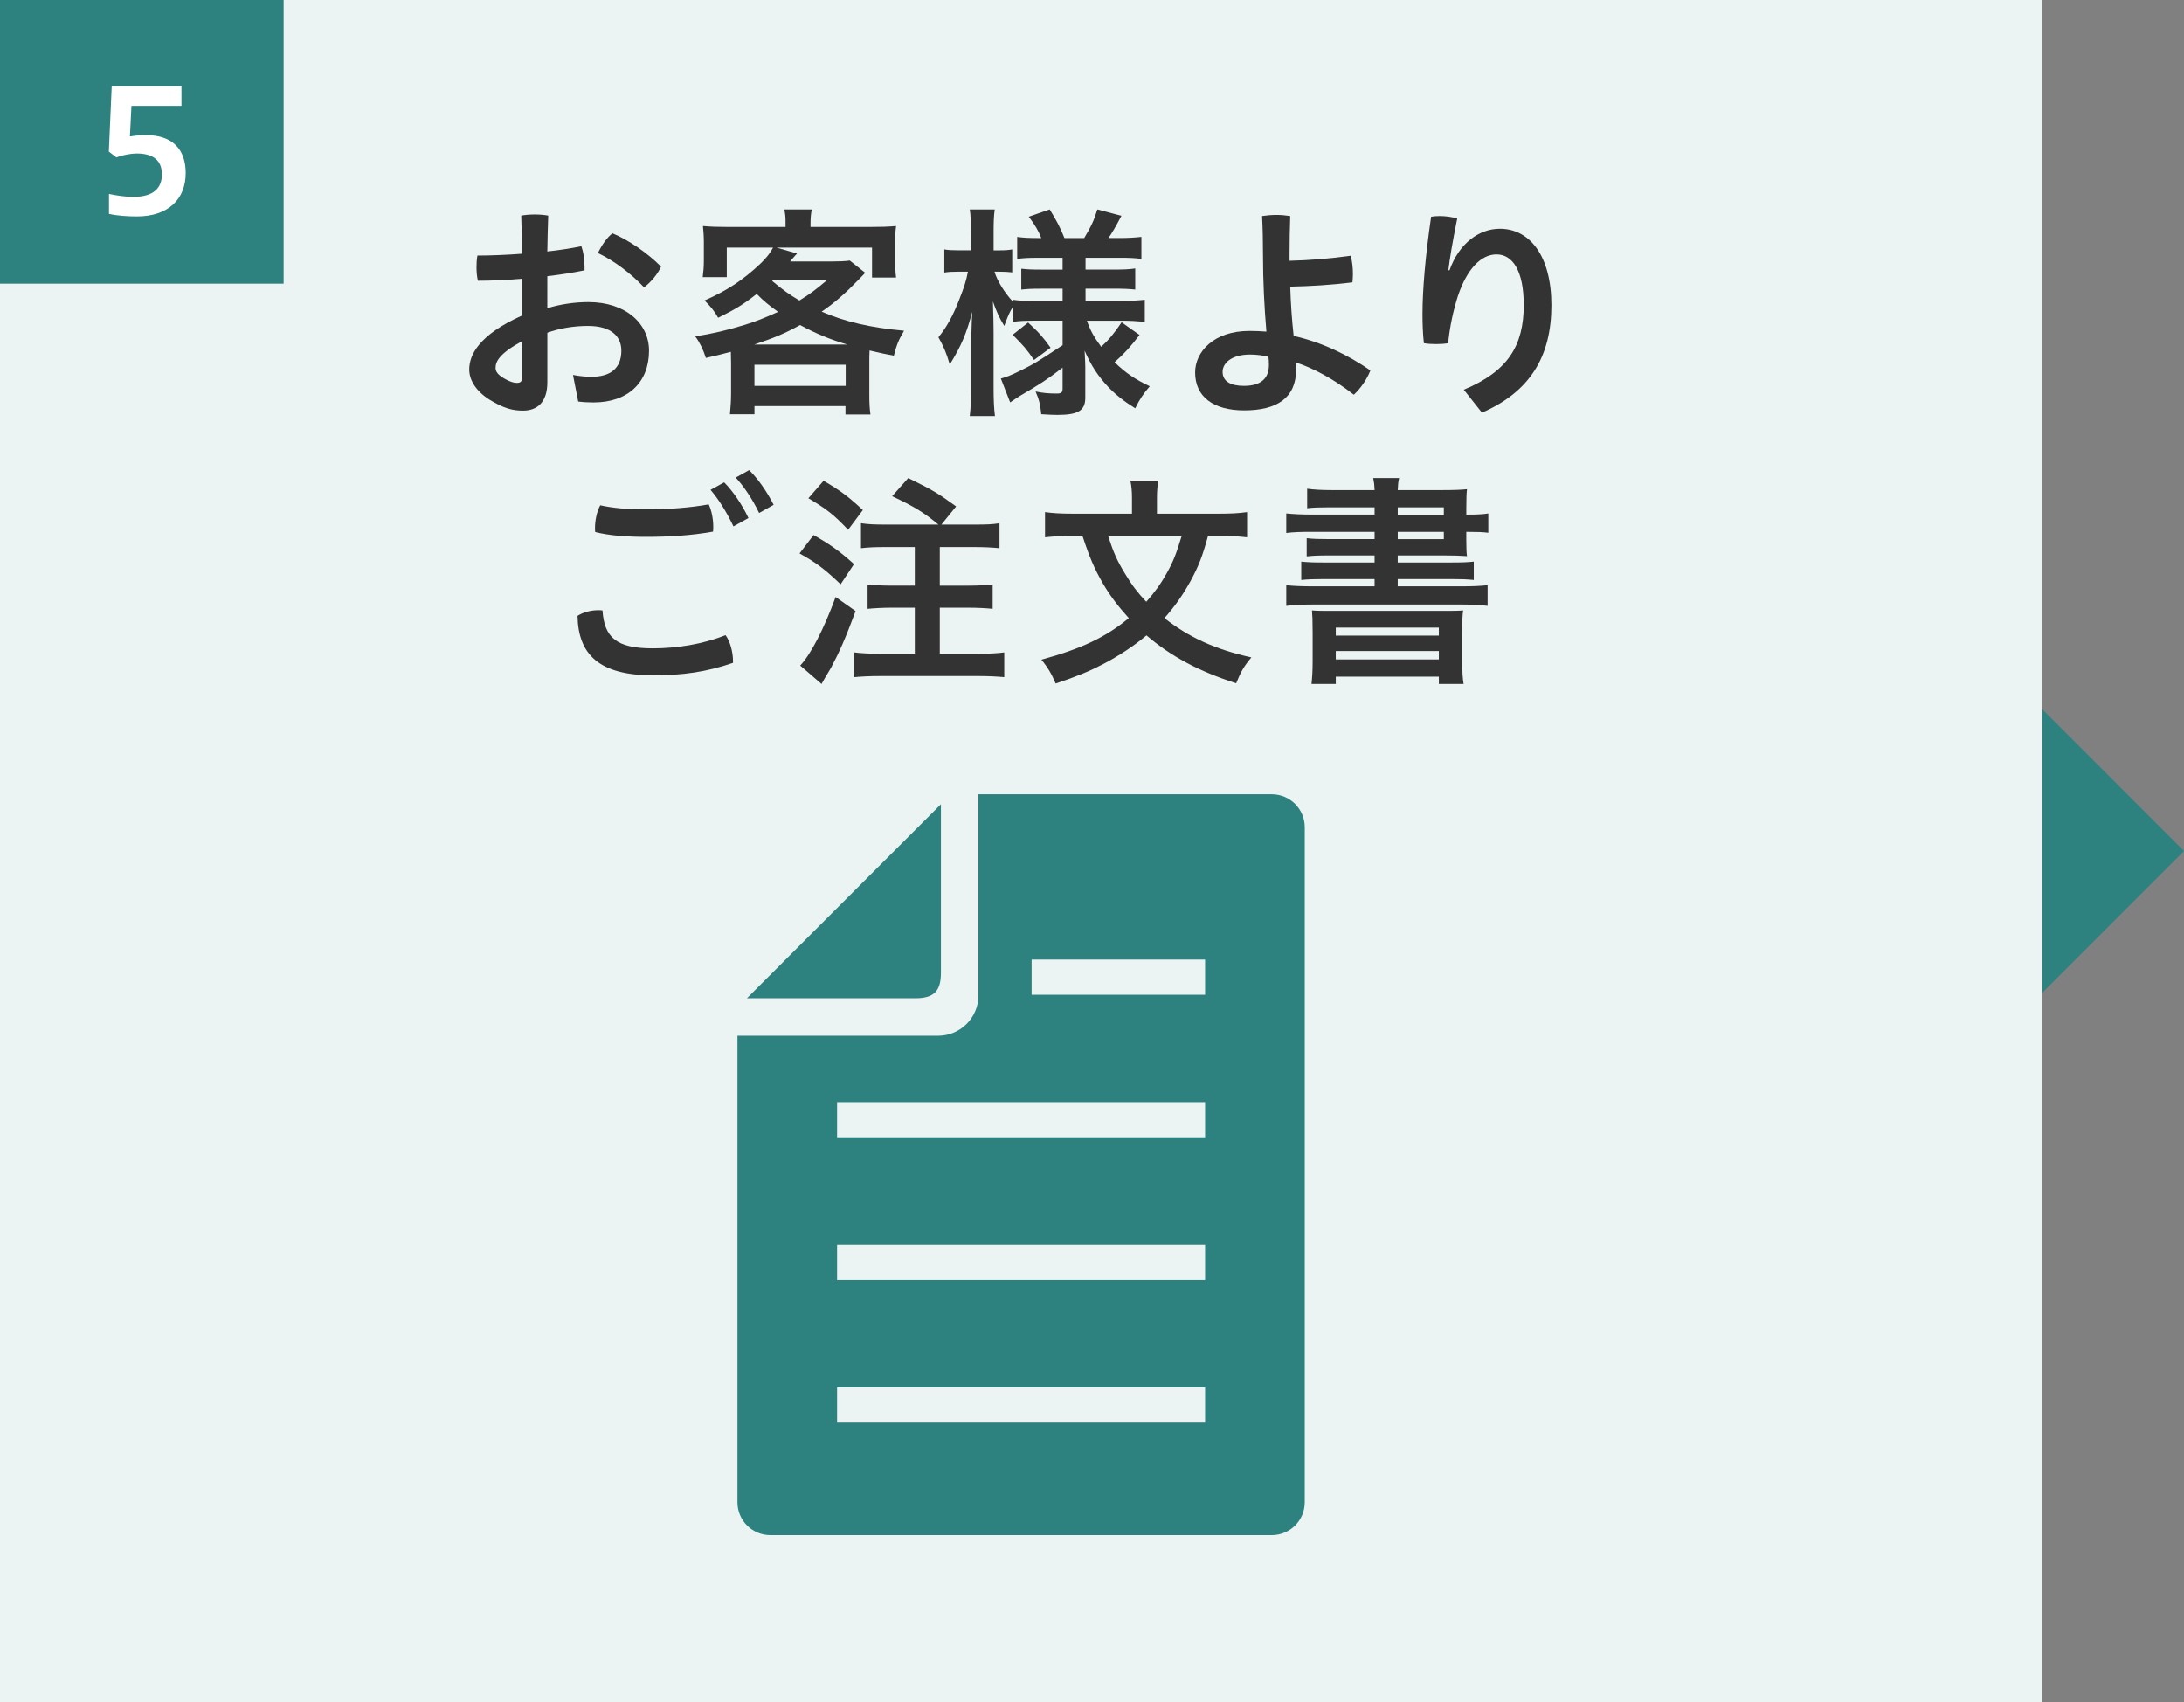
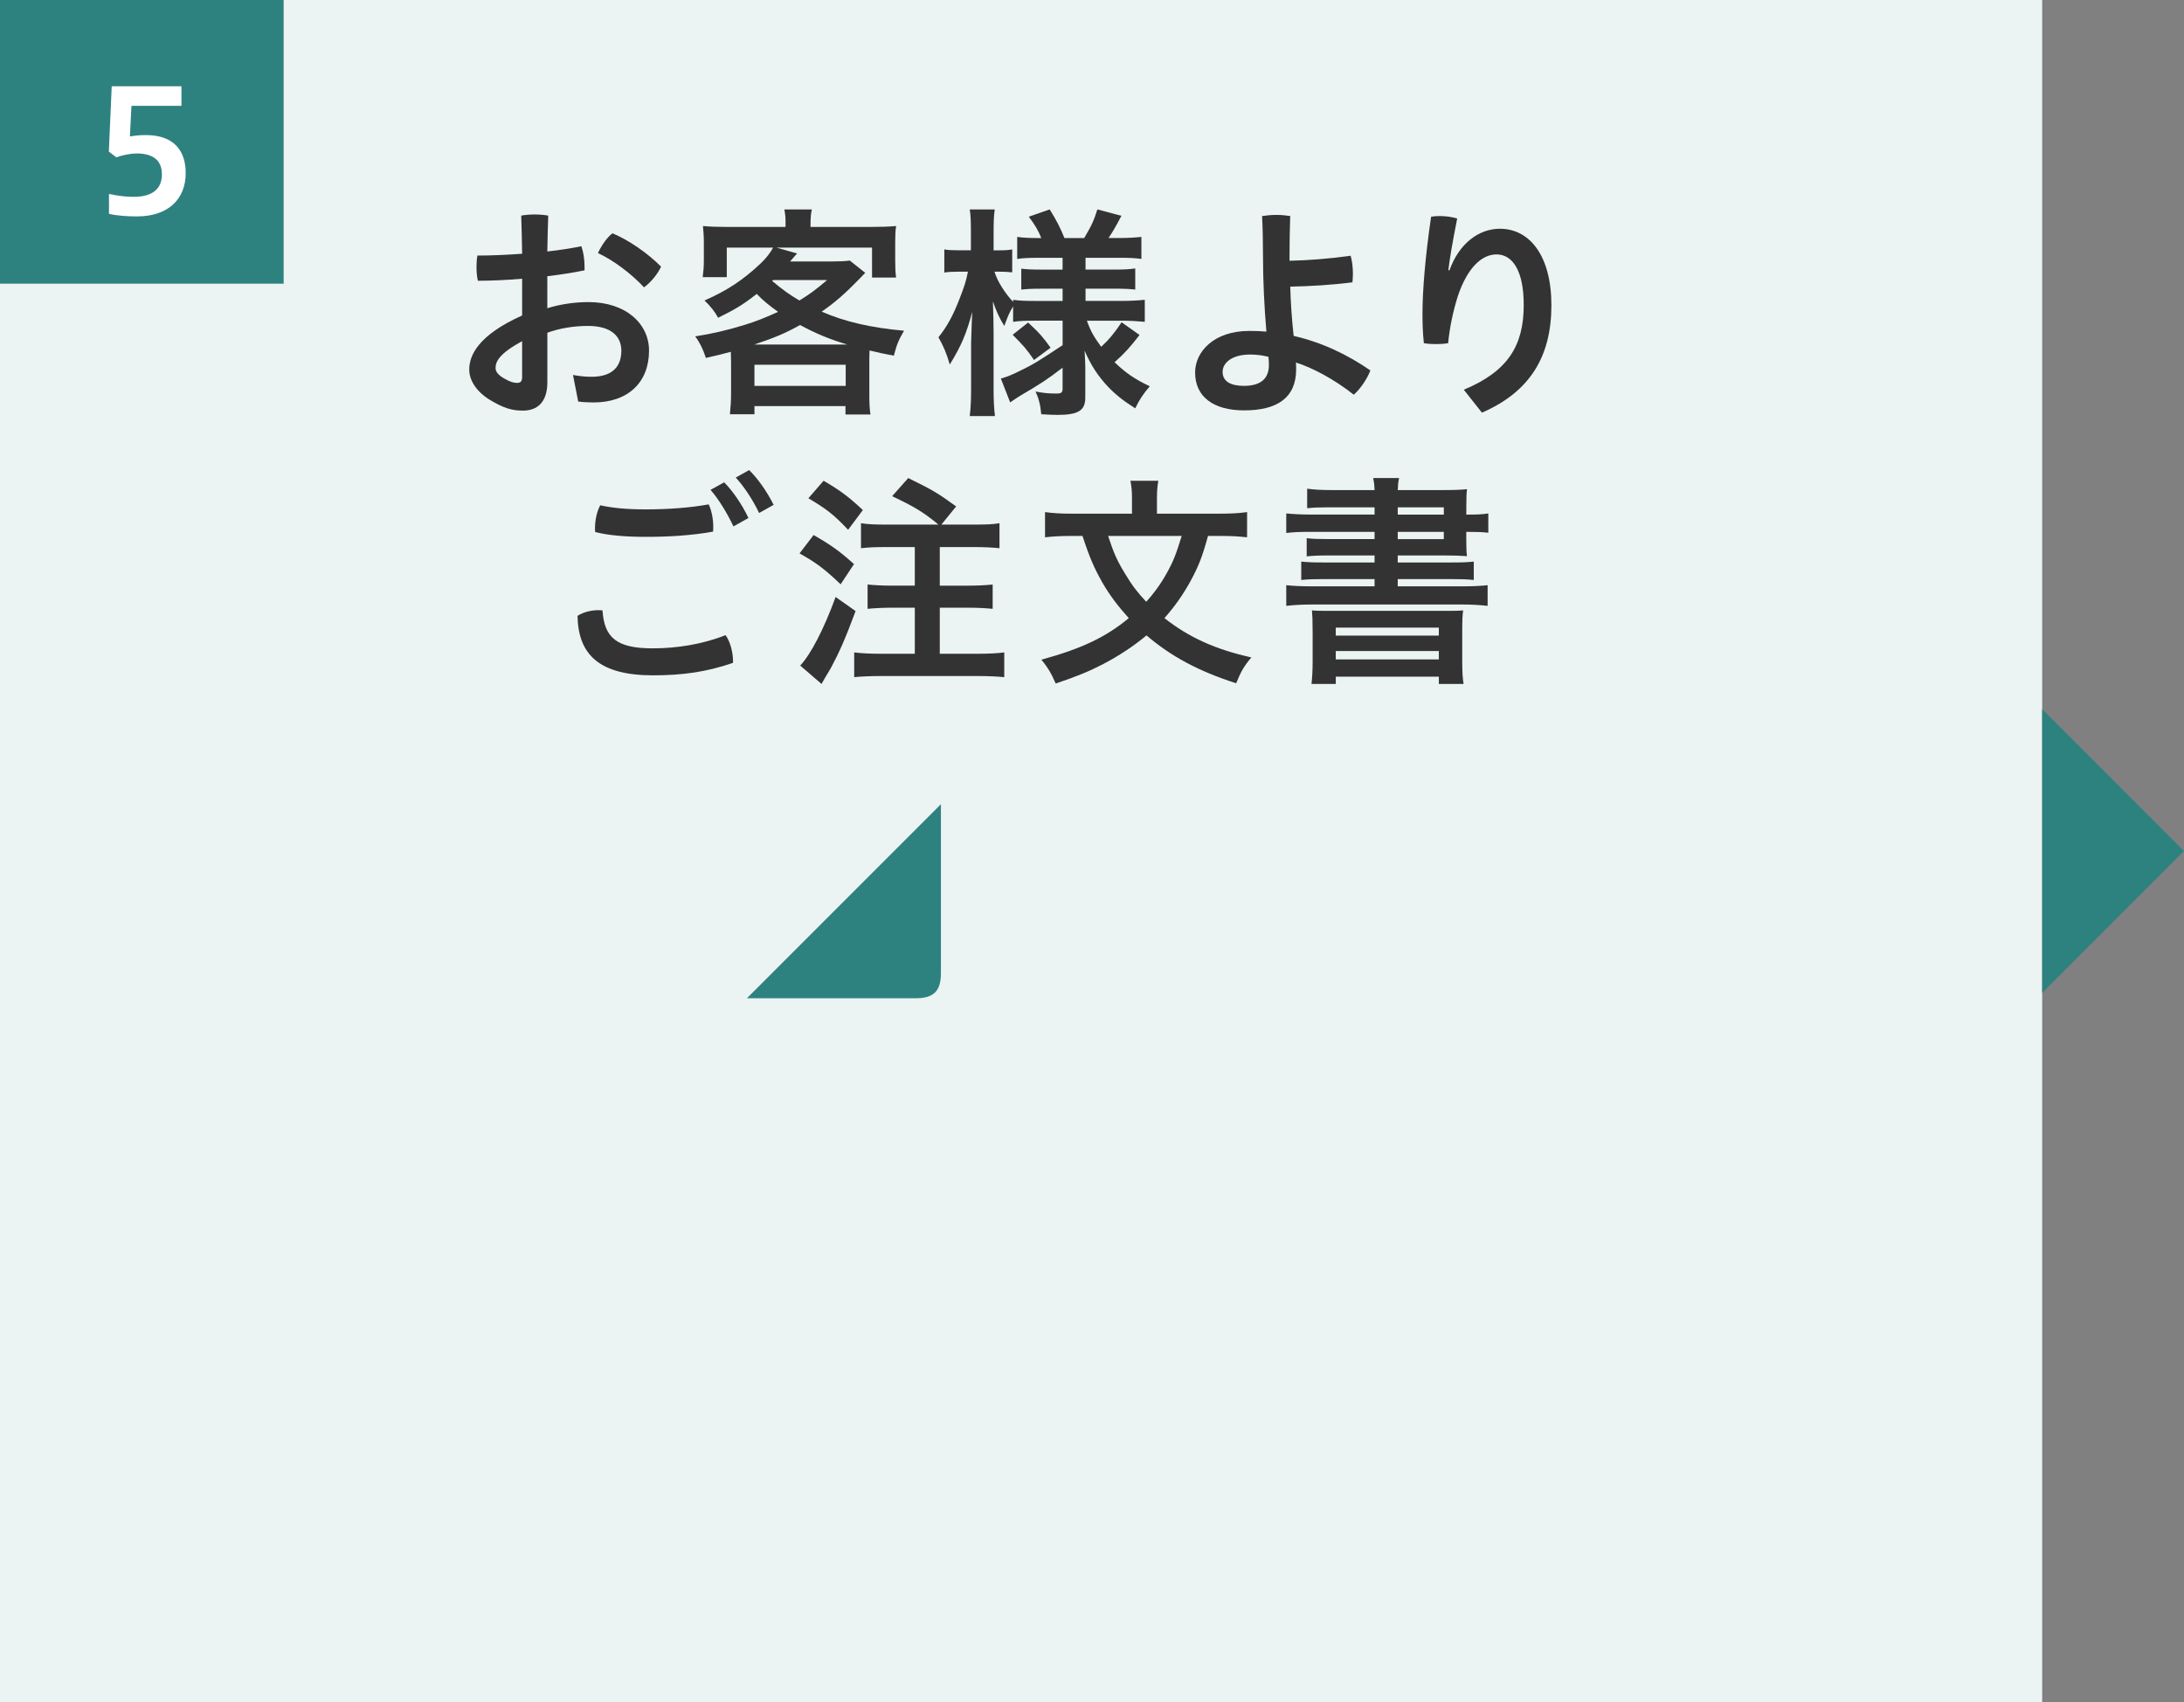
<svg xmlns="http://www.w3.org/2000/svg" version="1.1" id="レイヤー_1" x="0px" y="0px" width="154px" height="120px" viewBox="0 0 154 120" style="enable-background:new 0 0 154 120;" xml:space="preserve">
  <rect x="0" y="0" width="154" height="120" fill="#808080" stroke="none" />
  <style type="text/css">
	.st0{fill:#EBF3F3;}
	.st1{fill:#2D8280;}
	.st2{fill:#333333;}
	.st3{fill:#FFFFFF;}
</style>
  <g>
    <rect class="st0" width="144" height="120" />
    <g>
      <polygon class="st1" points="154,60 144,50 144,70   " />
    </g>
  </g>
  <g>
    <g>
      <g>
-         <path class="st1" d="M89.683,56H68.992v14.185c0,1.565-1.273,2.839-2.838,2.839H52v32.891c0,1.277,1.039,2.316,2.316,2.316     h35.368c1.277,0,2.317-1.039,2.317-2.316V58.314C92,57.038,90.961,56,89.683,56z M84.975,100.297h-25.95v-2.479h25.95V100.297z      M84.975,90.241h-25.95v-2.479h25.95V90.241z M84.975,80.187h-25.95v-2.479h25.95V80.187z M84.975,70.132H72.743v-2.479h12.231     V70.132z" />
-       </g>
+         </g>
      <g>
        <path class="st1" d="M66.347,68.594V56.7L52.668,70.38h11.892C65.846,70.38,66.347,69.879,66.347,68.594z" />
      </g>
    </g>
  </g>
  <g>
    <g>
      <path class="st2" d="M38.594,21.731c0.913-0.288,1.953-0.433,2.897-0.433c2.641,0,4.274,1.521,4.274,3.426    c0,2.24-1.489,3.649-3.906,3.649c-0.336,0-0.752-0.017-1.088-0.064l-0.368-1.873c0.528,0.097,0.913,0.128,1.313,0.128    c1.281,0,2.097-0.56,2.097-1.84c0-0.961-0.656-1.745-2.353-1.745c-0.977,0-2.001,0.16-2.865,0.48v3.489    c0,1.456-0.752,2.001-1.713,2.001c-0.736,0-1.344-0.145-2.385-0.784c-0.928-0.593-1.409-1.361-1.409-2.113    c0-0.992,0.625-2.417,3.729-3.81V19.65c-1.072,0.096-2.161,0.144-3.121,0.144c-0.064-0.288-0.096-0.608-0.096-0.944    c0-0.288,0.016-0.576,0.064-0.832c0.977,0,2.065-0.048,3.153-0.128c-0.016-0.896-0.032-1.793-0.064-2.689    c0.256-0.048,0.592-0.08,0.944-0.08s0.705,0.032,0.96,0.08c-0.032,0.832-0.048,1.681-0.064,2.529    c0.88-0.096,1.697-0.225,2.401-0.368c0.144,0.4,0.224,0.929,0.224,1.44c0,0.096,0,0.176,0,0.256    c-0.768,0.16-1.681,0.305-2.625,0.416V21.731z M36.817,24.051c-1.584,0.864-1.873,1.425-1.873,1.889    c0,0.257,0.16,0.48,0.592,0.736s0.704,0.32,0.912,0.32c0.256,0,0.368-0.096,0.368-0.416V24.051z M46.613,18.801    c-0.24,0.528-0.72,1.104-1.2,1.457c-0.929-0.993-2.161-1.905-3.25-2.417c0.256-0.545,0.64-1.104,1.024-1.393    C44.309,16.913,45.669,17.841,46.613,18.801z" />
      <path class="st2" d="M51.55,25.588c0-0.32-0.016-0.48-0.016-0.784c-0.608,0.159-0.913,0.239-1.761,0.432    c-0.192-0.608-0.448-1.12-0.752-1.521c1.168-0.176,2.321-0.448,3.505-0.816c0.785-0.24,1.457-0.512,2.337-0.912    c-0.64-0.465-1.008-0.753-1.504-1.265c-0.96,0.752-1.489,1.072-2.721,1.681c-0.256-0.464-0.544-0.816-0.96-1.217    c1.601-0.704,2.737-1.456,3.97-2.625c0.384-0.368,0.672-0.736,0.864-1.104h-3.265v2.081h-1.697c0.048-0.384,0.08-0.704,0.08-1.185    v-1.265c0-0.479-0.032-0.816-0.064-1.152C50.093,15.984,50.605,16,51.342,16h4.049v-0.225c0-0.432,0-0.512-0.08-1.008h1.937    c-0.064,0.208-0.096,0.624-0.096,1.008V16h4.194c0.8,0,1.28-0.017,1.841-0.064c-0.048,0.32-0.064,0.641-0.064,1.152v1.297    c0,0.48,0.016,0.849,0.064,1.185H61.49v-2.113h-6.739l1.457,0.416c-0.016,0.017-0.192,0.192-0.496,0.561h2.945    c0.56,0,0.928-0.016,1.264-0.064l1.088,0.865c-0.144,0.144-0.144,0.144-0.432,0.448c-0.96,0.992-1.745,1.681-2.641,2.288    c1.617,0.705,3.458,1.137,5.811,1.345c-0.384,0.656-0.512,0.961-0.72,1.761c-0.752-0.144-0.977-0.192-1.713-0.368    c-0.016,0.416-0.016,0.465-0.016,0.881v2.177c0,0.688,0.016,0.992,0.08,1.456h-1.761v-0.592h-6.418v0.576H51.47    c0.048-0.513,0.08-0.96,0.08-1.457V25.588z M59.745,24.292c-1.185-0.353-2.177-0.752-3.33-1.377    c-1.072,0.593-1.792,0.896-3.233,1.377H59.745z M53.198,27.205h6.435v-1.488h-6.435V27.205z M54.447,19.81    c0.769,0.64,1.216,0.96,1.921,1.376c0.752-0.464,1.104-0.72,1.953-1.44h-3.81L54.447,19.81z" />
      <path class="st2" d="M72.863,22.611c-0.592,0-0.993,0.016-1.425,0.08v-1.089c-0.272,0.465-0.304,0.513-0.624,1.377    c-0.368-0.608-0.544-0.992-0.801-1.729c0.032,0.96,0.048,1.713,0.048,2.177v3.985c0,0.816,0.032,1.425,0.096,1.921h-1.777    c0.064-0.512,0.096-1.137,0.096-1.921v-3.249c0.032-1.185,0.064-1.905,0.08-2.177c-0.416,1.553-0.768,2.385-1.584,3.713    c-0.24-0.832-0.464-1.328-0.8-1.92c0.608-0.753,1.024-1.521,1.473-2.674c0.352-0.896,0.48-1.296,0.608-1.952h-0.625    c-0.48,0-0.768,0.016-1.041,0.063v-1.633c0.256,0.049,0.544,0.064,1.041,0.064h0.833V16.4c0-0.832-0.016-1.232-0.08-1.632h1.761    c-0.064,0.448-0.08,0.864-0.08,1.616v1.265h0.416c0.416,0,0.608-0.016,0.896-0.064v1.617c-0.304-0.032-0.544-0.048-0.913-0.048    h-0.336c0.176,0.624,0.72,1.504,1.313,2.129v-0.145c0.432,0.064,0.88,0.08,1.584,0.08h1.905v-0.864h-1.457    c-0.8,0-0.992,0.016-1.457,0.063v-1.472c0.448,0.048,0.705,0.063,1.44,0.063h1.473v-0.832h-1.712c-0.72,0-1.024,0.016-1.489,0.08    v-1.553c0.448,0.063,0.849,0.08,1.489,0.08h0.208c-0.192-0.496-0.432-0.912-0.88-1.505l1.473-0.512    c0.464,0.736,0.752,1.296,1.041,2.017h1.393c0.496-0.832,0.688-1.232,0.928-2.017l1.697,0.448c-0.4,0.768-0.656,1.2-0.913,1.568    h0.769c0.624,0,1.104-0.032,1.552-0.08v1.553c-0.464-0.064-0.864-0.08-1.537-0.08h-2.401v0.832h1.921    c0.784,0,1.121-0.016,1.584-0.08v1.488c-0.464-0.048-0.752-0.063-1.584-0.063h-1.921v0.864h2.529c0.656,0,1.184-0.032,1.648-0.08    v1.553c-0.528-0.048-1.072-0.08-1.633-0.08h-2.449c0.256,0.721,0.48,1.12,1.008,1.841c0.528-0.48,0.928-0.96,1.44-1.729    l1.265,0.896c-0.656,0.848-1.056,1.296-1.761,1.921c0.8,0.768,1.409,1.184,2.481,1.696c-0.448,0.528-0.704,0.896-1.024,1.553    c-0.816-0.513-1.36-0.944-1.905-1.505c-0.72-0.769-1.216-1.521-1.665-2.561c0.032,0.72,0.048,0.848,0.048,1.136v2.177    c0,0.913-0.496,1.217-1.969,1.217c-0.224,0-0.672-0.016-1.136-0.048c-0.064-0.704-0.176-1.089-0.4-1.601    c0.544,0.112,0.944,0.144,1.473,0.144c0.336,0,0.432-0.063,0.432-0.352v-1.473c-1.104,0.849-1.552,1.137-3.025,2.001    c-0.112,0.063-0.432,0.288-0.672,0.448l-0.656-1.681c0.448-0.129,0.736-0.24,1.313-0.528c0.992-0.48,1.249-0.641,3.041-1.825    v-1.729H72.863z M72.495,22.739c0.784,0.721,1.072,1.057,1.584,1.776l-1.168,0.865c-0.512-0.753-0.752-1.024-1.505-1.777    L72.495,22.739z" />
      <path class="st2" d="M90.931,18.385c1.409-0.032,2.769-0.145,4.306-0.353c0.112,0.368,0.16,0.849,0.16,1.281    c0,0.208-0.016,0.416-0.032,0.592c-1.505,0.192-2.945,0.272-4.386,0.304c0.032,1.153,0.112,2.321,0.24,3.474    c1.969,0.448,3.793,1.313,5.41,2.434c-0.224,0.592-0.688,1.28-1.168,1.712c-1.424-1.12-2.929-1.904-4.082-2.272    c0.016,0.176,0.016,0.336,0.016,0.48c0,2.017-1.345,2.896-3.666,2.896c-2.193,0-3.458-0.977-3.458-2.673    c0-1.44,1.296-2.929,3.826-2.929c0.4,0,0.8,0.016,1.2,0.048c-0.144-1.697-0.24-3.538-0.24-5.41c0-0.913-0.016-1.825-0.064-2.737    c0.32-0.048,0.672-0.08,1.008-0.08c0.336,0,0.672,0.032,0.976,0.08c-0.032,0.912-0.048,1.824-0.048,2.737V18.385z M88.146,24.996    c-1.329,0-1.937,0.624-1.937,1.217c0,0.672,0.56,0.992,1.504,0.992c1.185,0,1.761-0.512,1.761-1.473    c0-0.224-0.016-0.448-0.032-0.576C89.058,25.06,88.626,24.996,88.146,24.996z" />
      <path class="st2" d="M103.216,27.477c3.121-1.297,4.226-3.121,4.226-5.971c0-2.449-0.8-3.569-1.921-3.569    c-1.088,0-2.081,1.024-2.721,2.929c-0.336,1.057-0.576,2.178-0.688,3.33c-0.272,0.048-0.561,0.063-0.849,0.063    c-0.304,0-0.592-0.016-0.864-0.063c-0.08-0.784-0.096-1.409-0.096-2.065c0-1.648,0.192-4.001,0.608-6.851    c0.176-0.032,0.384-0.048,0.608-0.048c0.416,0,0.88,0.064,1.232,0.176c-0.336,1.681-0.528,2.817-0.625,3.649h0.08    c0.688-1.921,2.097-2.929,3.554-2.929c2.113,0,3.633,1.921,3.633,5.394c0,3.602-1.504,6.099-4.898,7.571L103.216,27.477z" />
      <path class="st2" d="M51.687,46.605c0,0.048,0,0.08,0,0.128c-1.857,0.641-3.554,0.88-5.634,0.88c-3.793,0-5.282-1.456-5.33-4.193    c0.368-0.24,0.912-0.4,1.457-0.4c0.096,0,0.208,0,0.304,0.017c0.128,1.921,0.992,2.673,3.537,2.673    c1.713,0,3.521-0.288,5.138-0.929C51.479,45.197,51.687,45.981,51.687,46.605z M45.557,37.849c-1.473,0-2.593-0.096-3.586-0.336    c-0.016-0.096-0.016-0.176-0.016-0.272c0-0.528,0.112-1.136,0.368-1.616c0.88,0.192,1.856,0.288,3.217,0.288    c1.584,0,3.089-0.112,4.434-0.353c0.208,0.448,0.32,1.041,0.32,1.569c0,0.128,0,0.239-0.016,0.352    C48.758,37.753,47.205,37.849,45.557,37.849z M51.063,34.007c0.608,0.608,1.265,1.569,1.713,2.514l-1.057,0.592    c-0.48-1.008-1.04-1.904-1.617-2.577L51.063,34.007z M52.823,33.143c0.592,0.576,1.217,1.441,1.729,2.449l-1.024,0.576    c-0.448-0.944-1.104-1.921-1.649-2.497L52.823,33.143z" />
      <path class="st2" d="M57.369,37.721c1.28,0.736,1.825,1.137,2.849,2.049l-0.944,1.425c-1.137-1.089-1.745-1.537-2.897-2.177    L57.369,37.721z M60.33,43.083c-0.72,1.937-1.136,2.881-1.745,4.018c-0.16,0.272-0.256,0.433-0.448,0.752    c-0.112,0.192-0.112,0.192-0.208,0.368l-1.504-1.296c0.752-0.801,1.665-2.562,2.497-4.834L60.33,43.083z M58.073,33.896    c1.185,0.688,1.777,1.136,2.769,2.064l-1.04,1.393c-0.993-1.057-1.505-1.456-2.801-2.225L58.073,33.896z M66.172,36.985    c-1.041-0.864-1.729-1.28-3.266-2.001l1.137-1.28c1.729,0.849,2.081,1.057,3.377,2.001l-1.041,1.28h2.337    c0.864,0,1.265-0.016,1.761-0.096v1.761c-0.48-0.048-1.057-0.08-1.745-0.08h-2.465v2.721h2.017c0.672,0,1.264-0.032,1.712-0.08    v1.713c-0.48-0.048-1.104-0.08-1.712-0.08h-2.017v3.249h2.673c0.736,0,1.409-0.031,1.873-0.096v1.745    c-0.512-0.049-1.121-0.08-1.873-0.08h-6.835c-0.736,0-1.393,0.031-1.873,0.08v-1.745c0.496,0.064,1.185,0.096,1.873,0.096h2.401    v-3.249h-1.601c-0.624,0-1.232,0.032-1.729,0.08V41.21c0.448,0.048,1.041,0.08,1.712,0.08h1.617V38.57h-2.033    c-0.8,0-1.185,0.016-1.761,0.08v-1.761c0.528,0.08,0.993,0.096,1.761,0.096H66.172z" />
      <path class="st2" d="M85.18,37.786c-0.4,1.456-0.656,2.112-1.217,3.153c-0.544,0.992-1.12,1.809-1.856,2.641    c1.729,1.36,3.601,2.209,6.13,2.77c-0.512,0.607-0.736,0.992-1.072,1.824c-2.673-0.864-4.578-1.889-6.323-3.377    c-0.896,0.752-1.969,1.456-3.073,2.032c-0.96,0.496-1.841,0.864-3.33,1.361c-0.288-0.673-0.544-1.121-1.008-1.681    c2.817-0.769,4.546-1.585,6.163-2.93c-0.752-0.832-1.329-1.585-1.857-2.497c-0.576-1.024-0.88-1.696-1.408-3.297h-0.736    c-0.736,0-1.345,0.031-1.905,0.096v-1.776c0.576,0.08,1.136,0.111,1.953,0.111h4.178v-1.12c0-0.448-0.032-0.832-0.112-1.2h1.969    c-0.064,0.352-0.096,0.736-0.096,1.2v1.12h4.37c0.849,0,1.409-0.031,1.985-0.111v1.776c-0.576-0.064-1.104-0.096-1.921-0.096    H85.18z M78.137,37.786c0.384,1.185,0.64,1.761,1.201,2.673c0.464,0.784,0.896,1.345,1.488,1.969    c0.544-0.608,1.008-1.232,1.425-1.984c0.48-0.849,0.688-1.393,1.072-2.657H78.137z" />
      <path class="st2" d="M96.926,35.768h-3.217c-0.705,0-1.121,0.017-1.537,0.064v-1.377c0.464,0.064,0.992,0.097,1.712,0.097h3.042    c-0.016-0.4-0.032-0.496-0.096-0.849h1.825c-0.064,0.304-0.08,0.433-0.096,0.849h3.169c0.785,0,1.281-0.017,1.713-0.064    c-0.032,0.272-0.048,0.593-0.048,1.329v0.464h0.128c0.656,0,0.992-0.016,1.424-0.08v1.36c-0.384-0.048-0.768-0.063-1.473-0.063    h-0.08v0.607c0,0.48,0.016,0.913,0.048,1.104c-0.448-0.031-0.928-0.048-1.617-0.048h-3.265v0.496h3.745    c0.8,0,1.185-0.016,1.617-0.063v1.296c-0.464-0.048-0.88-0.063-1.617-0.063h-3.745v0.512h4.545c0.785,0,1.345-0.031,1.793-0.08    v1.457c-0.528-0.064-1.137-0.096-1.793-0.096h-10.58c-0.688,0-1.28,0.031-1.825,0.096v-1.457c0.464,0.049,1.057,0.08,1.825,0.08    h4.402v-0.512h-3.538c-0.736,0-1.185,0.016-1.632,0.063v-1.296c0.448,0.048,0.848,0.063,1.632,0.063h3.538v-0.496h-3.217    c-0.72,0-1.121,0.017-1.569,0.064v-1.28c0.417,0.048,0.849,0.063,1.569,0.063h3.217v-0.512h-4.418c-0.8,0-1.28,0.016-1.809,0.08    v-1.377c0.496,0.048,1.024,0.08,1.809,0.08h4.418V35.768z M92.557,44.572c0-0.896-0.016-1.152-0.048-1.536    c0.384,0.032,0.625,0.032,1.665,0.032h7.315c1.056,0,1.313,0,1.681-0.032c-0.048,0.336-0.064,0.688-0.064,1.536v2.033    c0,0.8,0.032,1.248,0.096,1.616h-1.745v-0.512h-7.267v0.512h-1.712c0.048-0.448,0.08-0.912,0.08-1.601V44.572z M94.189,44.812    h7.267v-0.561h-7.267V44.812z M94.189,46.493h7.267v-0.592h-7.267V46.493z M101.808,35.768h-3.249v0.513h3.249V35.768z     M98.559,37.498v0.512h3.249v-0.512H98.559z" />
    </g>
  </g>
  <g>
    <g>
      <rect class="st1" width="20" height="20" />
    </g>
    <g>
      <g>
        <path class="st3" d="M7.686,13.674c0.528,0.107,1.079,0.203,1.739,0.203c1.416,0,1.991-0.636,1.991-1.583     c0-0.983-0.612-1.475-1.787-1.475c-0.396,0-1.02,0.119-1.427,0.275l-0.528-0.408l0.204-4.605h4.917v1.38H9.269L9.161,9.62     c0.396-0.071,0.815-0.096,1.127-0.096c1.931,0,2.806,1.056,2.806,2.675c0,1.823-1.211,3.059-3.442,3.059     c-0.647,0-1.403-0.048-1.967-0.181V13.674z" />
      </g>
    </g>
  </g>
  <g>
</g>
  <g>
</g>
  <g>
</g>
  <g>
</g>
  <g>
</g>
  <g>
</g>
  <g>
</g>
  <g>
</g>
  <g>
</g>
  <g>
</g>
  <g>
</g>
  <g>
</g>
  <g>
</g>
  <g>
</g>
  <g>
</g>
</svg>